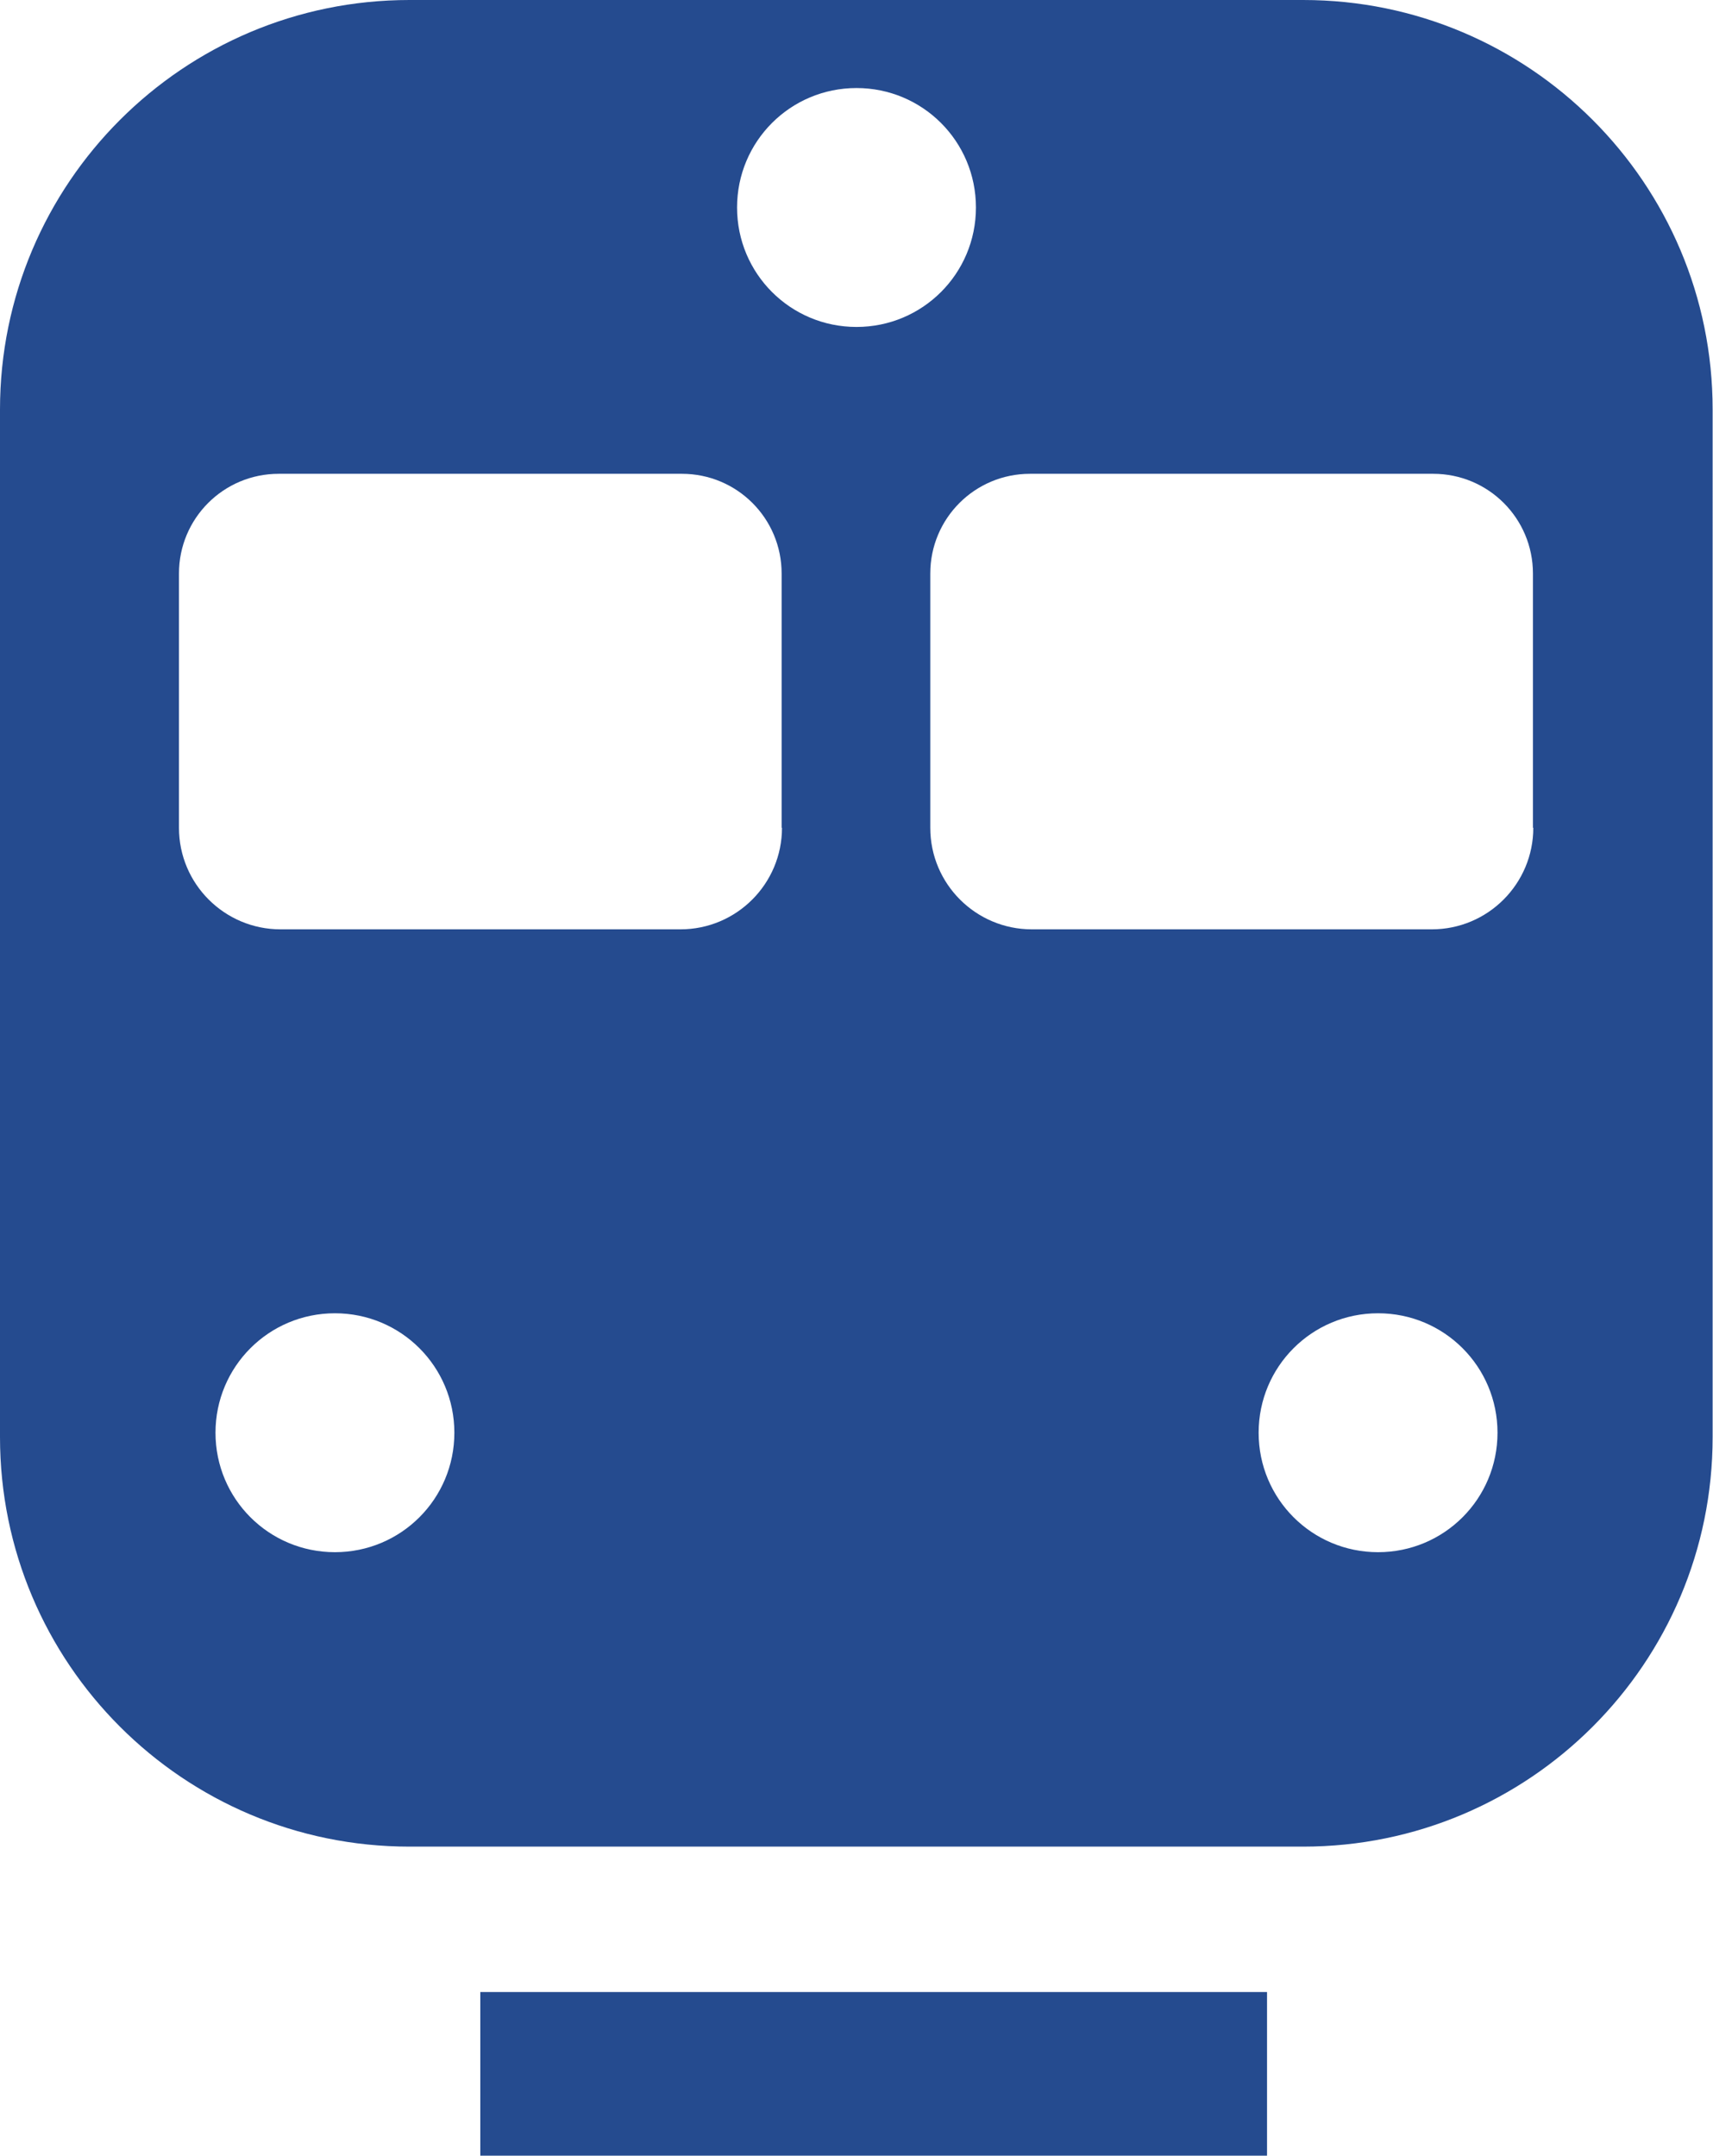
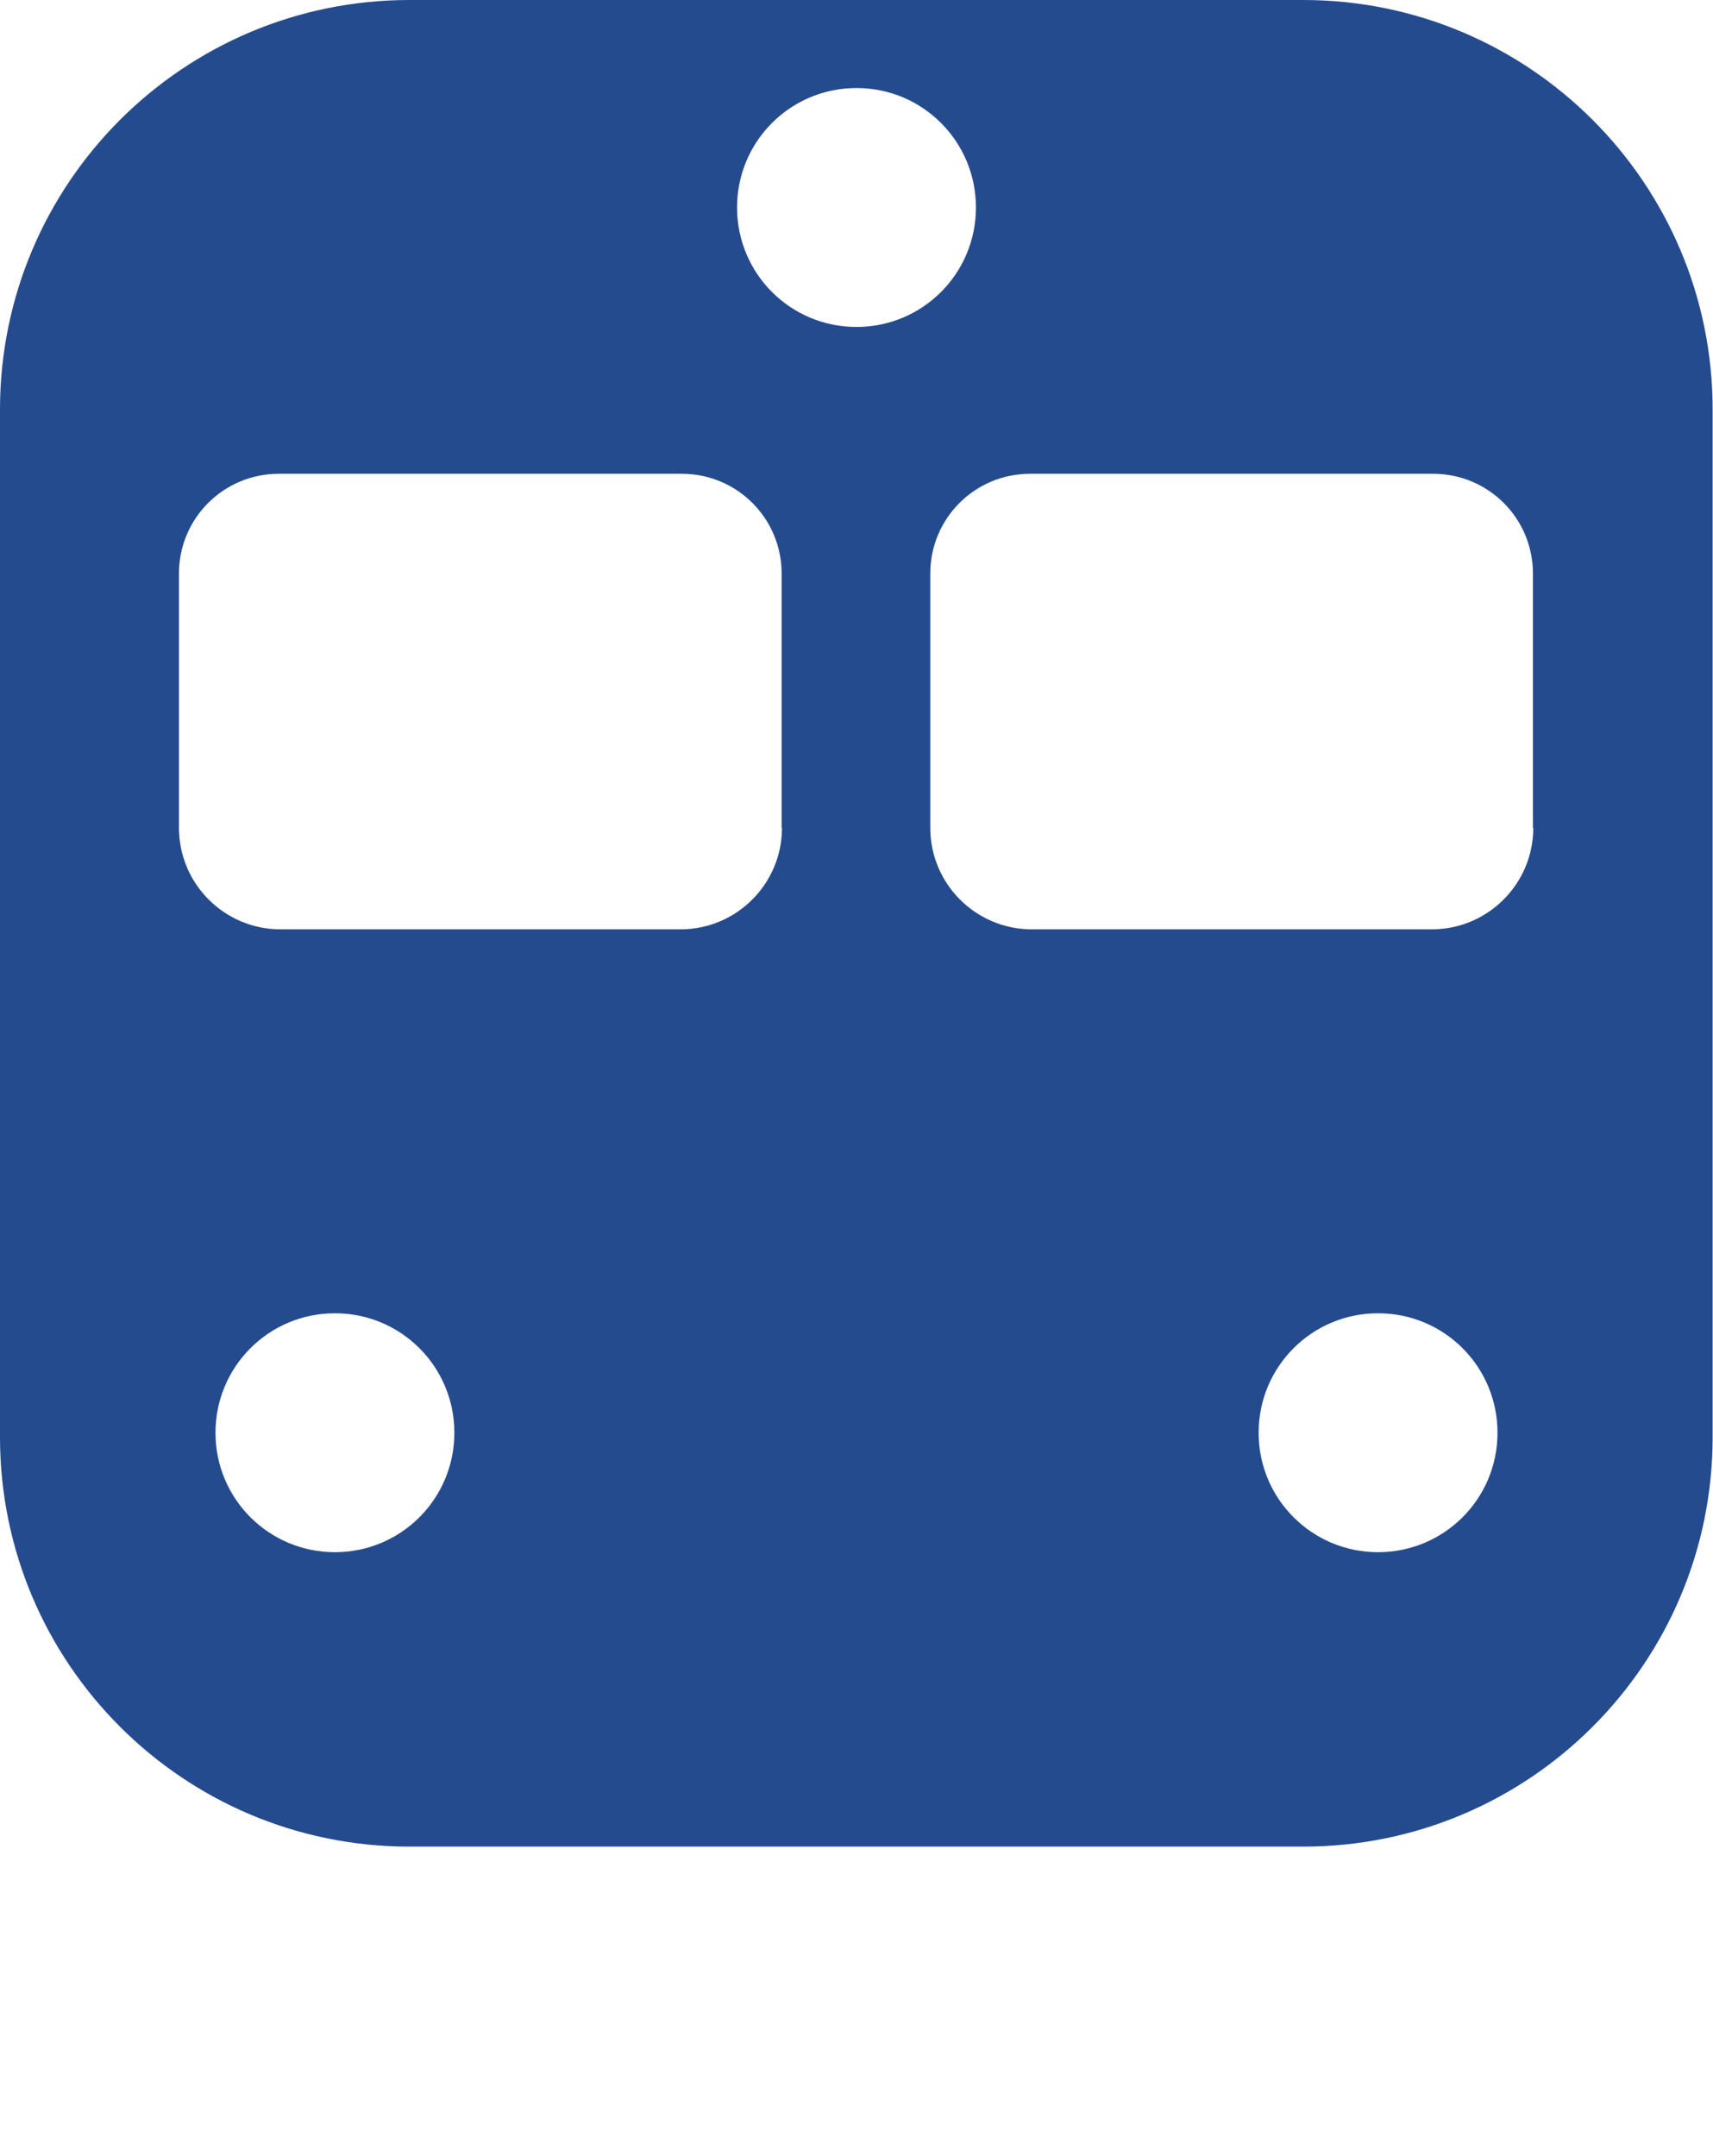
<svg xmlns="http://www.w3.org/2000/svg" id="Layer_2" data-name="Layer 2" viewBox="0 0 46.9 59.01">
  <defs>
    <style>
      .cls-1 {
        fill: #254b8f;
        stroke-width: 0px;
      }
    </style>
  </defs>
  <g id="Layer_1-2" data-name="Layer 1">
    <g>
      <path class="cls-1" d="M35.69,0H11.21C5.02,0,0,5.02,0,11.21v28.13c0,6.19,5.02,11.21,11.21,11.21h24.47c6.19,0,11.21-5.02,11.21-11.21V11.21c0-6.19-5.02-11.21-11.21-11.21ZM9.17,42.49c-1.81,0-3.27-1.46-3.27-3.27s1.46-3.27,3.27-3.27,3.27,1.46,3.27,3.27-1.46,3.27-3.27,3.27ZM21.41,22.66c0,1.53-1.24,2.78-2.78,2.78H7.68c-1.53,0-2.78-1.24-2.78-2.78v-6.96c0-1.51,1.22-2.73,2.73-2.73h11.04c1.51,0,2.73,1.22,2.73,2.73v6.96ZM20.18,5.68c0-1.81,1.46-3.27,3.27-3.27s3.27,1.46,3.27,3.27-1.46,3.27-3.27,3.27-3.27-1.46-3.27-3.27ZM37.73,42.49c-1.81,0-3.27-1.46-3.27-3.27s1.46-3.27,3.27-3.27,3.27,1.46,3.27,3.27-1.46,3.27-3.27,3.27ZM41.98,22.66c0,1.53-1.24,2.78-2.78,2.78h-10.95c-1.53,0-2.78-1.24-2.78-2.78v-6.96c0-1.51,1.22-2.73,2.73-2.73h11.04c1.51,0,2.73,1.22,2.73,2.73v6.96Z" />
-       <rect class="cls-1" x="13.15" y="54.53" width="21.54" height="4.49" />
    </g>
  </g>
</svg>